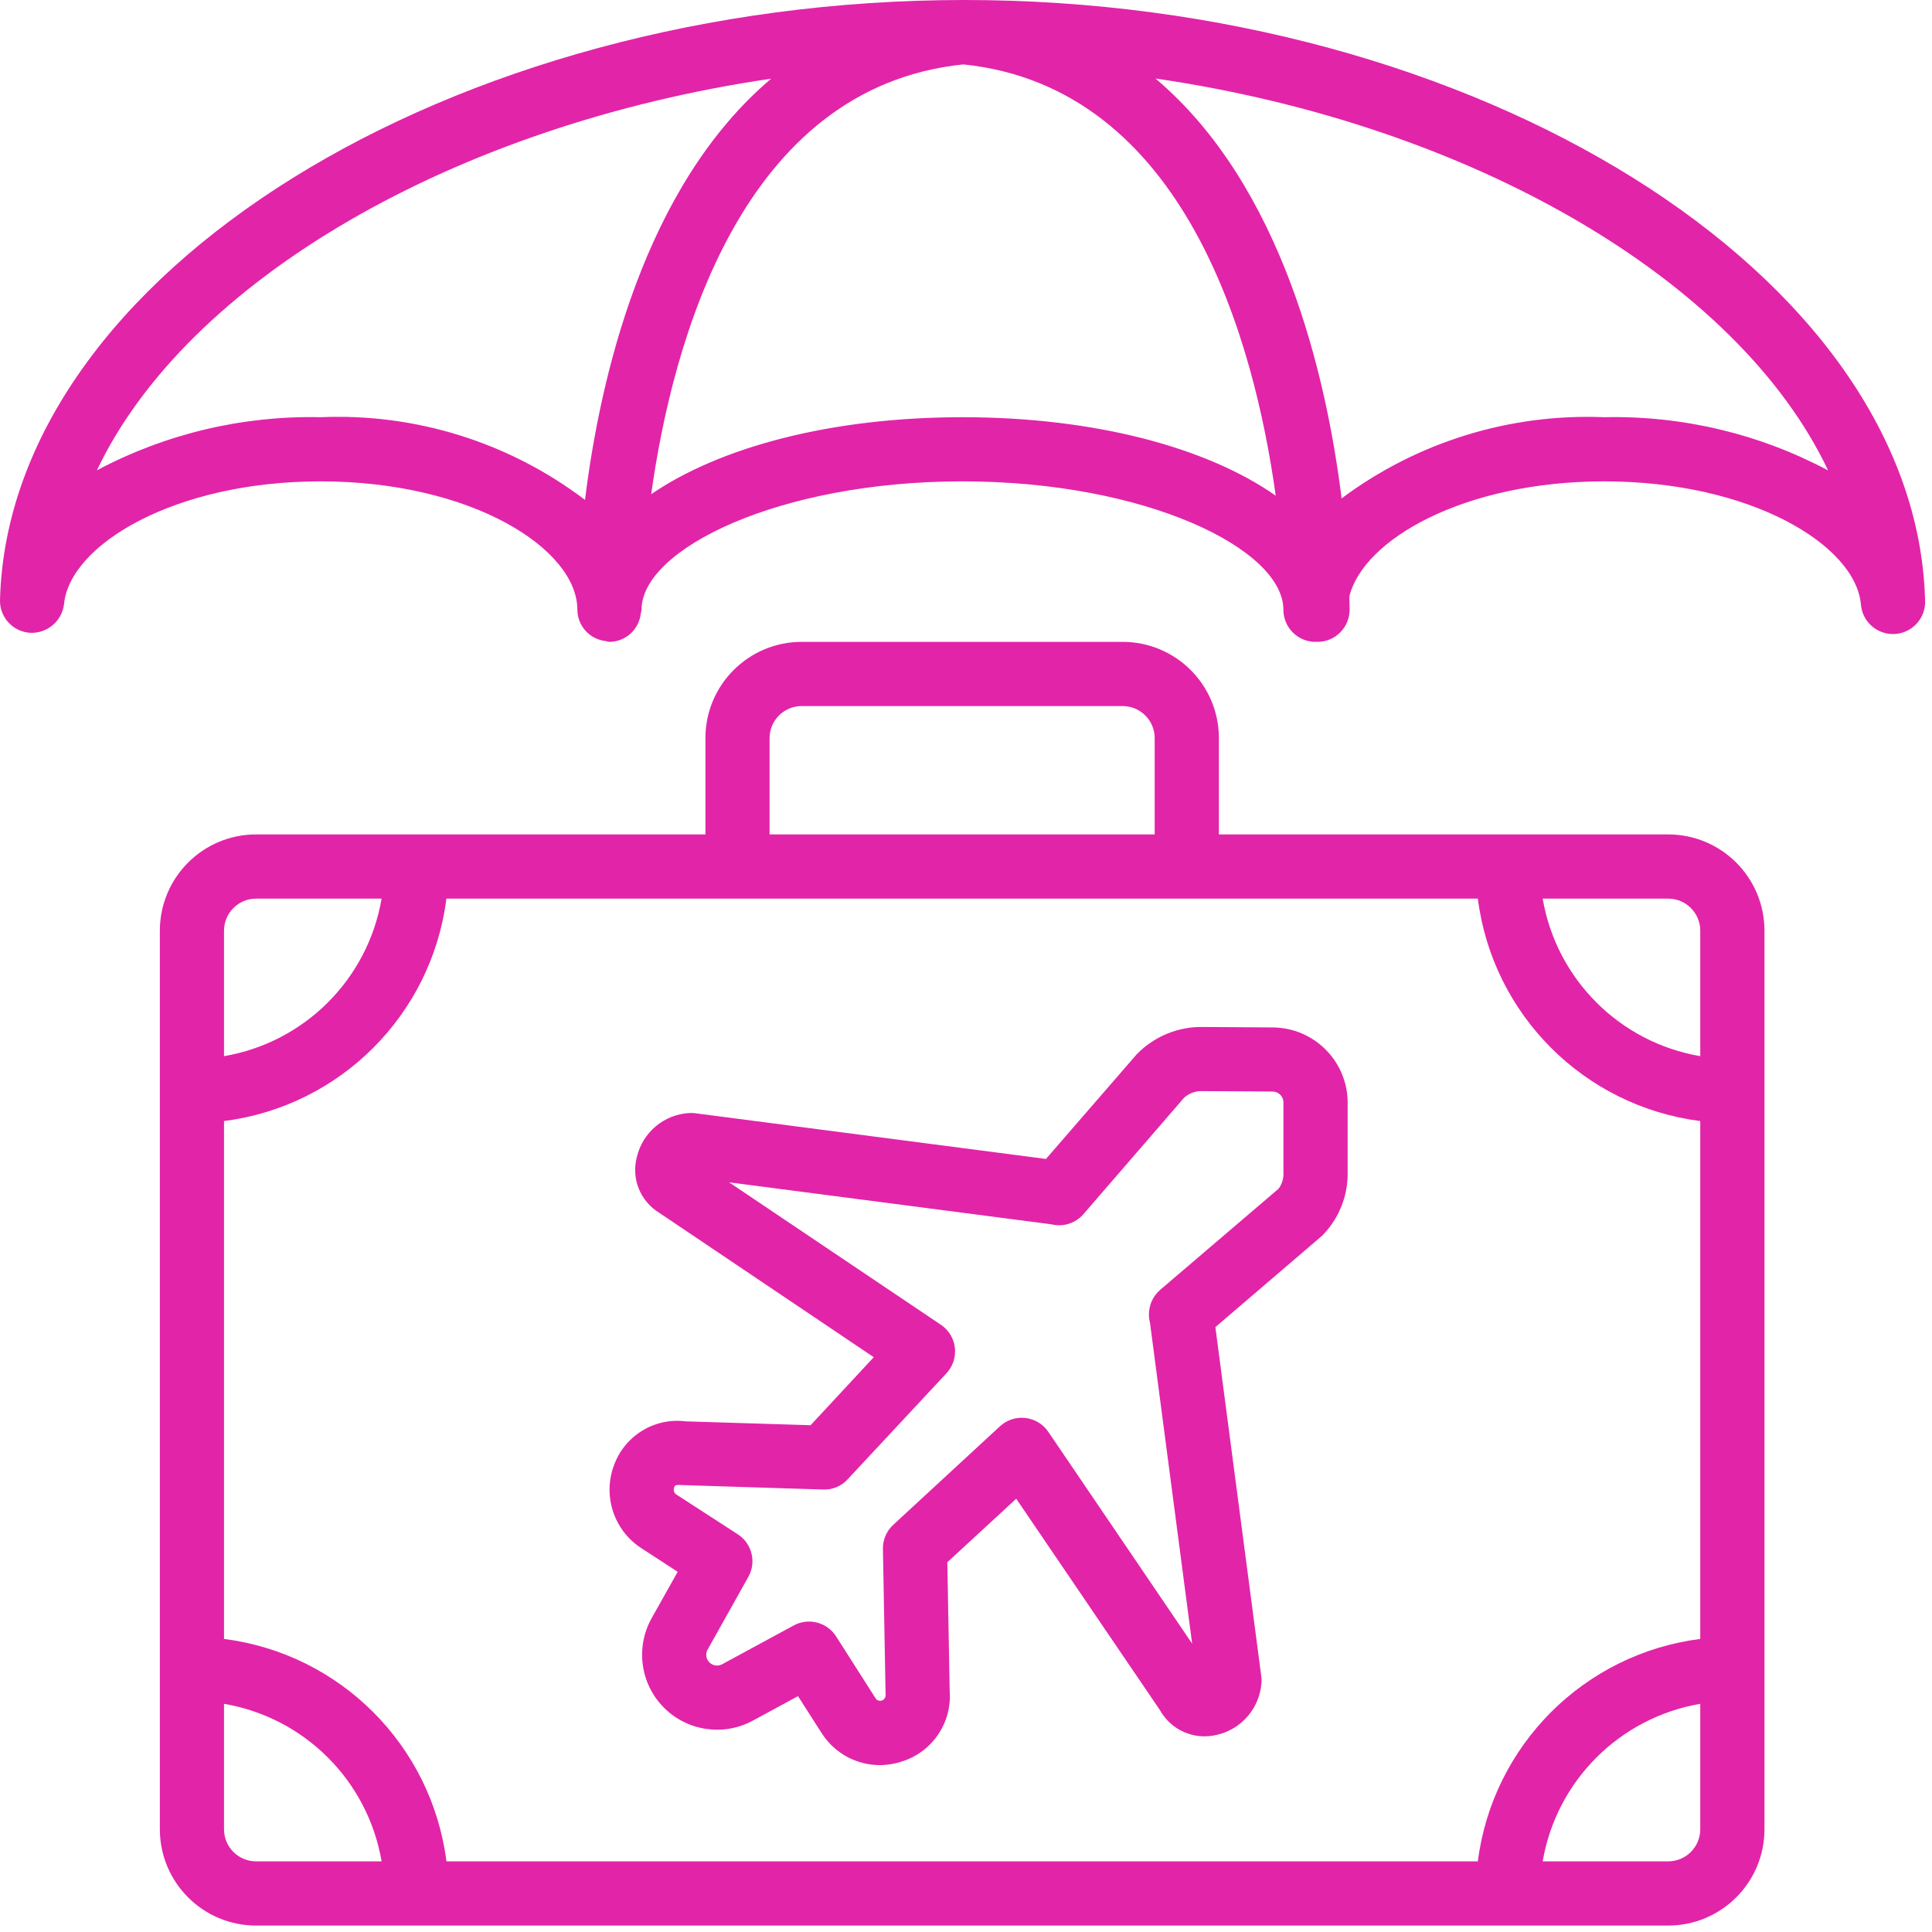
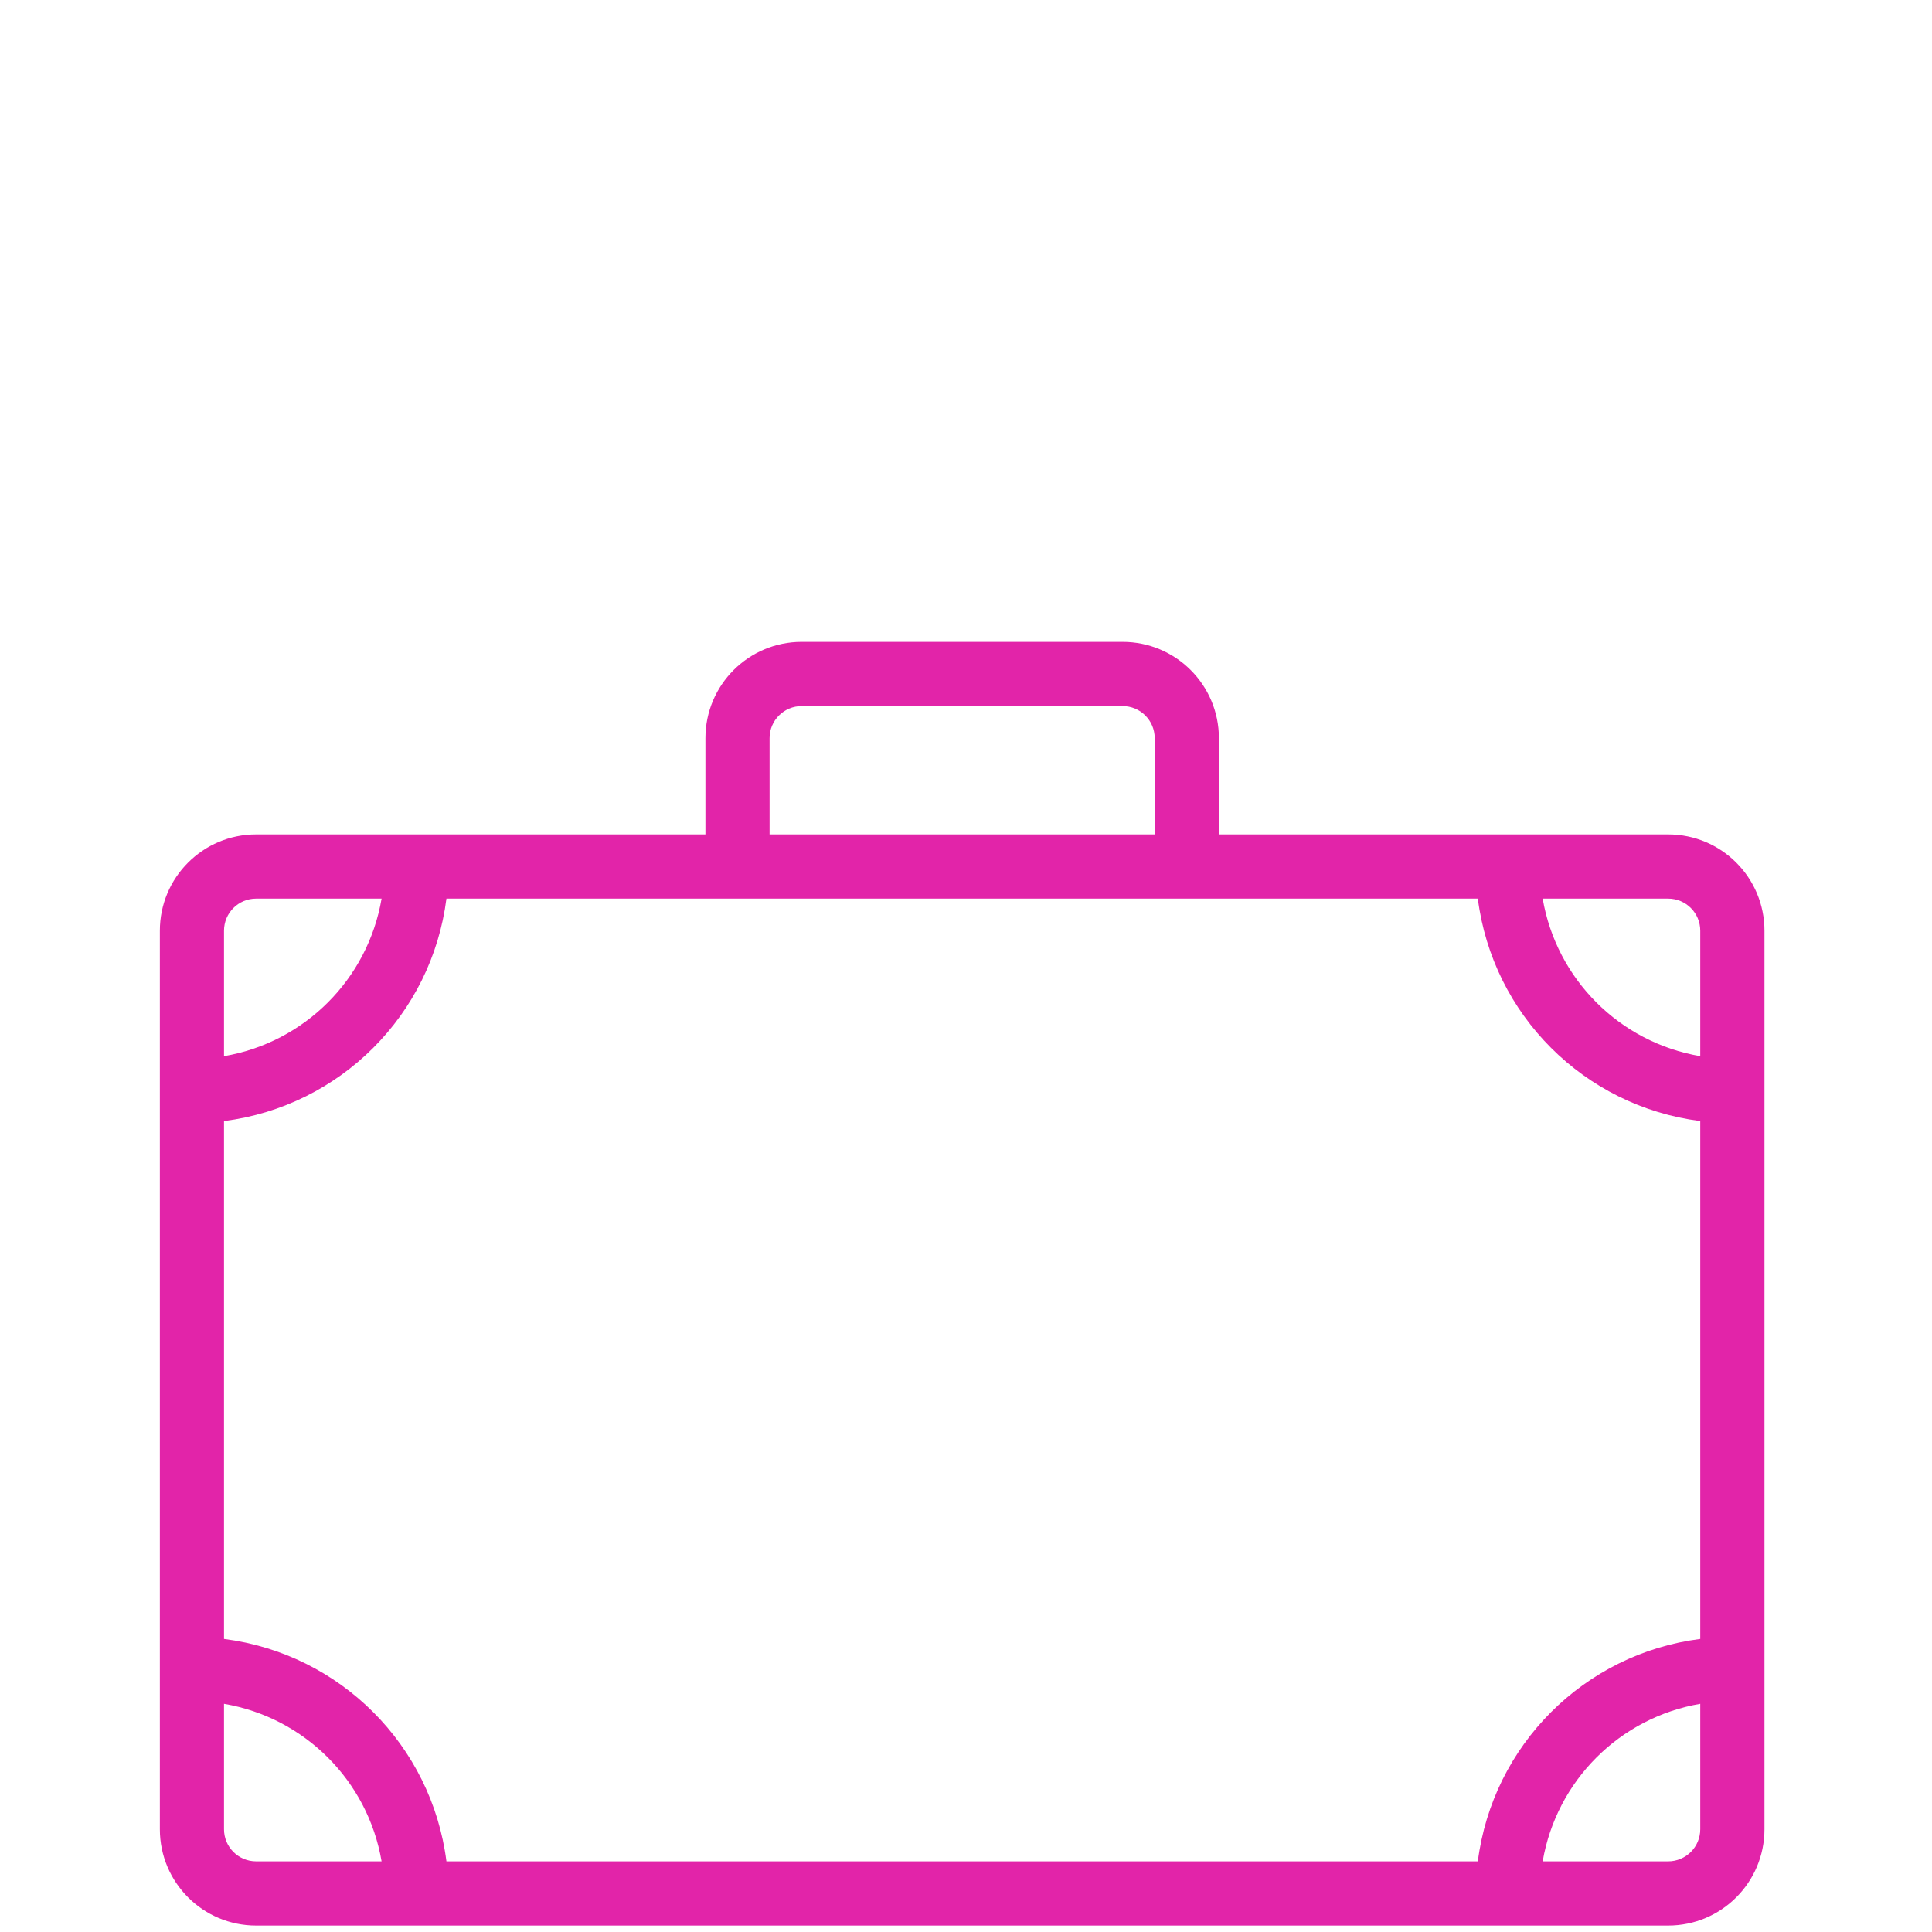
<svg xmlns="http://www.w3.org/2000/svg" width="39" height="39" viewBox="0 0 39 39" fill="none">
-   <path d="M27.204 22.23C27.187 21.407 26.517 20.746 25.693 20.74L24.297 20.731C23.791 20.718 23.303 20.917 22.949 21.279L21.114 23.395L14.032 22.472C13.995 22.467 13.958 22.465 13.92 22.468C13.406 22.493 12.971 22.858 12.855 23.36C12.741 23.793 12.925 24.249 13.308 24.482L17.638 27.397L16.363 28.77L13.842 28.692C13.208 28.612 12.604 28.985 12.391 29.587C12.164 30.206 12.397 30.9 12.952 31.256L13.68 31.729L13.146 32.68C12.826 33.269 12.93 33.998 13.403 34.472C13.876 34.946 14.605 35.053 15.194 34.735L16.109 34.239L16.6 35.007C16.857 35.396 17.293 35.63 17.759 35.631C17.922 35.63 18.082 35.602 18.235 35.548C18.83 35.349 19.215 34.773 19.171 34.147L19.123 31.536L20.514 30.254L23.412 34.517C23.638 34.927 24.111 35.133 24.565 35.02C25.066 34.906 25.432 34.475 25.465 33.962C25.467 33.922 25.466 33.881 25.461 33.841L24.534 26.79L26.686 24.947C27.03 24.603 27.217 24.132 27.204 23.646V22.23H27.204ZM25.908 23.659C25.917 23.779 25.882 23.899 25.81 23.996L23.413 26.043C23.275 26.165 23.195 26.34 23.193 26.523C23.191 26.583 23.198 26.643 23.214 26.701L24.065 33.179L21.162 28.904C21.056 28.747 20.887 28.645 20.699 28.624C20.512 28.602 20.325 28.663 20.186 28.791L18.031 30.781C17.895 30.906 17.819 31.084 17.823 31.269L17.877 34.212C17.881 34.26 17.854 34.305 17.81 34.324C17.766 34.343 17.715 34.331 17.683 34.295L16.878 33.033C16.695 32.746 16.321 32.65 16.022 32.812L14.576 33.596C14.492 33.641 14.389 33.626 14.322 33.558C14.28 33.519 14.257 33.464 14.257 33.407C14.256 33.373 14.264 33.34 14.279 33.309L15.106 31.832C15.273 31.535 15.181 31.159 14.895 30.973L13.664 30.176C13.611 30.148 13.587 30.085 13.608 30.028V30.026C13.624 29.98 13.647 29.969 13.753 29.978L16.616 30.068C16.804 30.076 16.985 30.001 17.111 29.862L19.106 27.721C19.235 27.582 19.297 27.394 19.275 27.205C19.254 27.017 19.151 26.848 18.993 26.742L14.718 23.867L21.222 24.714C21.459 24.774 21.709 24.695 21.87 24.51L23.901 22.161C24.004 22.067 24.141 22.018 24.281 22.026L25.69 22.034C25.808 22.035 25.903 22.129 25.908 22.247V23.659H25.908Z" fill="#E224A9" />
  <path d="M33.674 16.844H24.605V14.9C24.605 13.827 23.735 12.957 22.661 12.957H16.183C15.11 12.957 14.24 13.827 14.24 14.9V16.844H5.17C4.097 16.844 3.227 17.714 3.227 18.788V36.926C3.227 38 4.097 38.87 5.17 38.87H33.674C34.748 38.87 35.618 38 35.618 36.926V18.788C35.618 17.714 34.748 16.844 33.674 16.844ZM15.535 14.9C15.535 14.543 15.825 14.253 16.183 14.253H22.661C23.019 14.253 23.309 14.543 23.309 14.9V16.844H15.535V14.9H15.535ZM4.522 18.788C4.522 18.43 4.812 18.14 5.17 18.14H7.703C7.425 19.767 6.15 21.042 4.522 21.32V18.788H4.522ZM5.17 37.574C4.812 37.574 4.522 37.284 4.522 36.926V34.394C6.15 34.672 7.425 35.947 7.703 37.574L5.17 37.574ZM34.322 36.926C34.322 37.284 34.032 37.574 33.674 37.574H31.141C31.42 35.947 32.695 34.672 34.322 34.394V36.926H34.322ZM34.322 33.084C31.977 33.383 30.131 35.23 29.832 37.574H9.012C8.713 35.23 6.867 33.383 4.522 33.084V22.63C6.867 22.331 8.713 20.485 9.012 18.14H29.832C30.131 20.484 31.977 22.331 34.322 22.63V33.084H34.322ZM34.322 21.32C32.694 21.042 31.42 19.767 31.141 18.14H33.674C34.032 18.14 34.322 18.43 34.322 18.787V21.32H34.322Z" fill="#E224A9" />
-   <path d="M38.86 12.109C38.68 5.546 29.802 0 19.469 0C9.093 0 0.177 5.546 0 12.109C-0.01 12.458 0.259 12.752 0.607 12.774C0.954 12.791 1.254 12.536 1.293 12.191C1.411 10.997 3.52 9.717 6.472 9.717C9.527 9.717 11.655 11.083 11.655 12.309C11.657 12.634 11.903 12.906 12.227 12.941C12.252 12.948 12.277 12.953 12.303 12.957C12.628 12.954 12.9 12.708 12.935 12.384C12.941 12.36 12.947 12.334 12.95 12.309C12.95 11.085 15.72 9.717 19.428 9.717C23.137 9.717 25.907 11.085 25.907 12.309C25.907 12.666 26.197 12.957 26.555 12.957C26.562 12.957 26.567 12.953 26.575 12.953C26.582 12.953 26.588 12.957 26.595 12.957C26.953 12.957 27.243 12.666 27.243 12.309C27.243 12.274 27.243 12.179 27.238 12.042C27.517 10.893 29.551 9.717 32.385 9.717C35.337 9.717 37.446 10.997 37.564 12.191C37.587 12.549 37.895 12.82 38.253 12.798C38.611 12.775 38.883 12.467 38.86 12.109ZM11.809 10.091C10.279 8.93 8.391 8.339 6.472 8.422C4.9 8.387 3.345 8.756 1.956 9.494C3.78 5.659 9.168 2.527 15.567 1.588C12.996 3.764 12.113 7.637 11.809 10.091ZM19.429 8.422C16.781 8.422 14.537 9.024 13.145 9.976C13.579 6.884 14.972 1.762 19.446 1.3C23.936 1.764 25.323 6.917 25.752 10.006C24.369 9.036 22.104 8.422 19.429 8.422ZM32.385 8.422C30.482 8.343 28.609 8.921 27.082 10.061C26.777 7.605 25.891 3.751 23.325 1.585C29.708 2.515 35.085 5.655 36.903 9.496C35.514 8.757 33.958 8.387 32.385 8.422Z" fill="#E224A9" />
</svg>